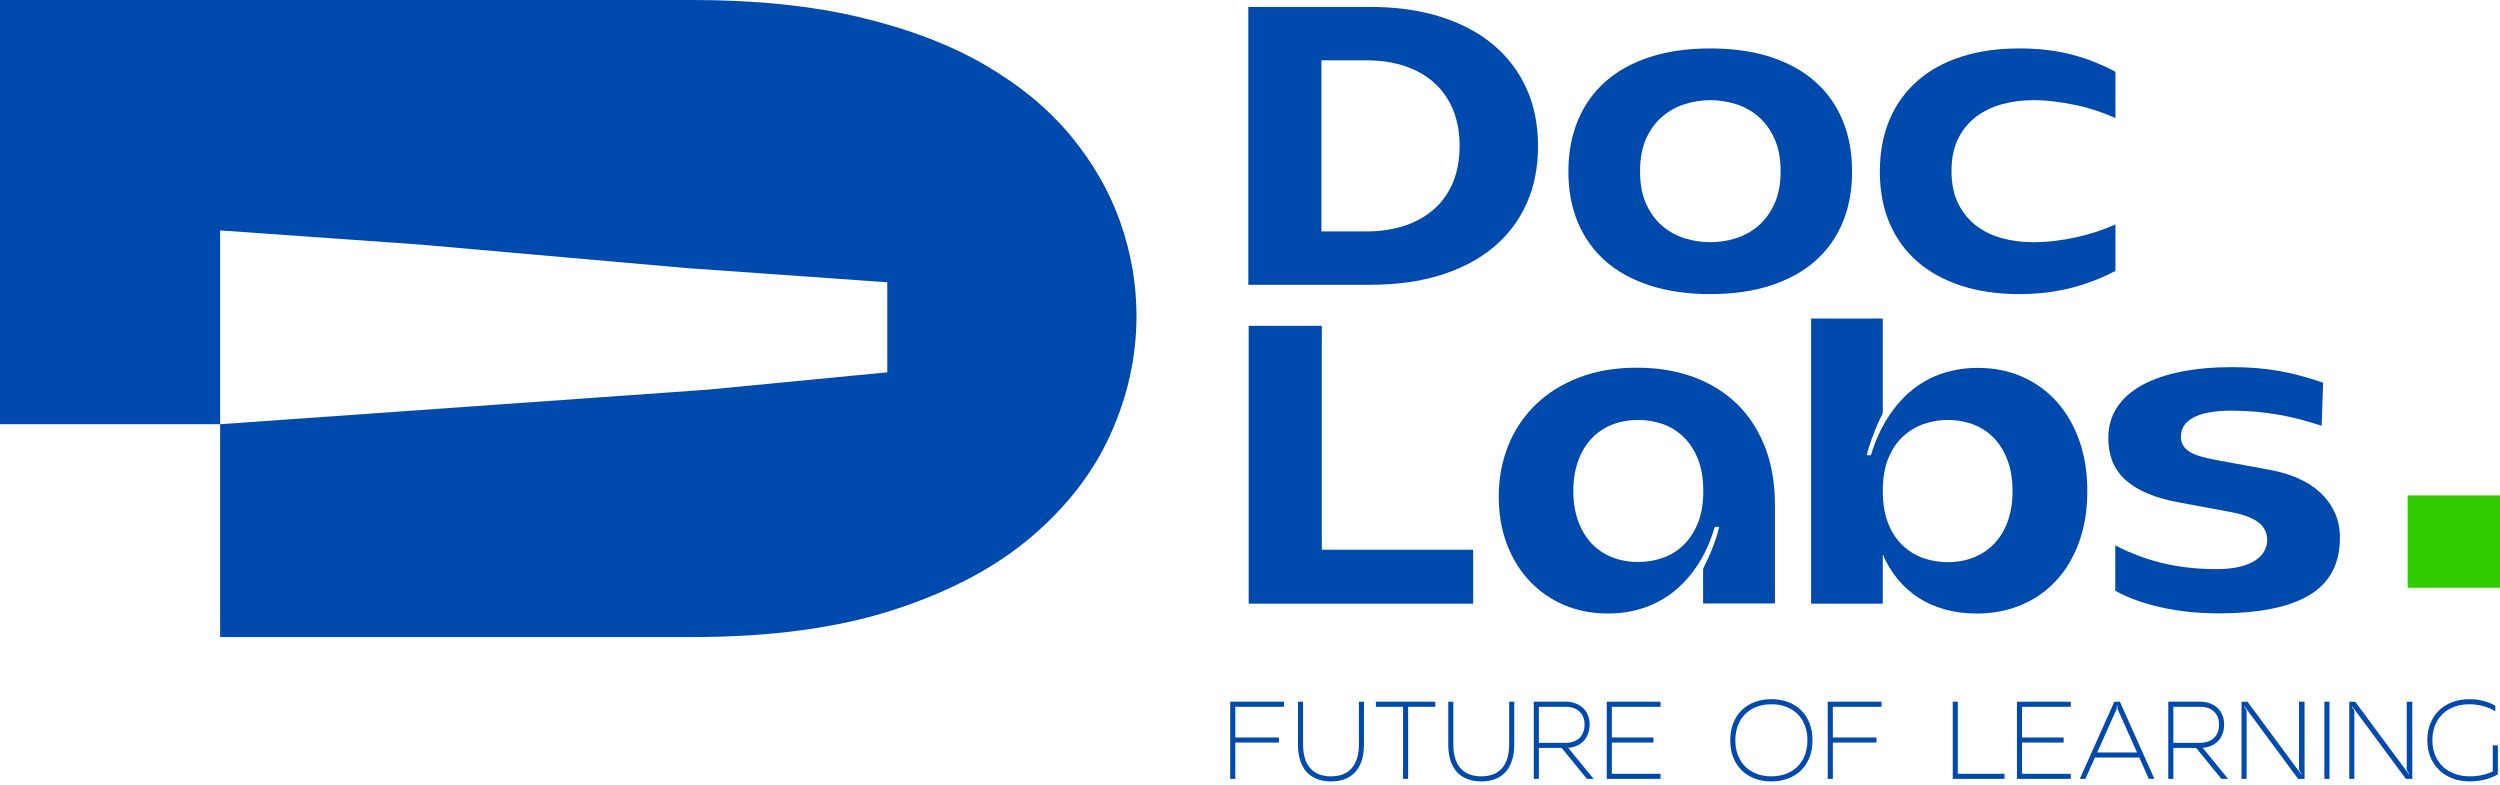
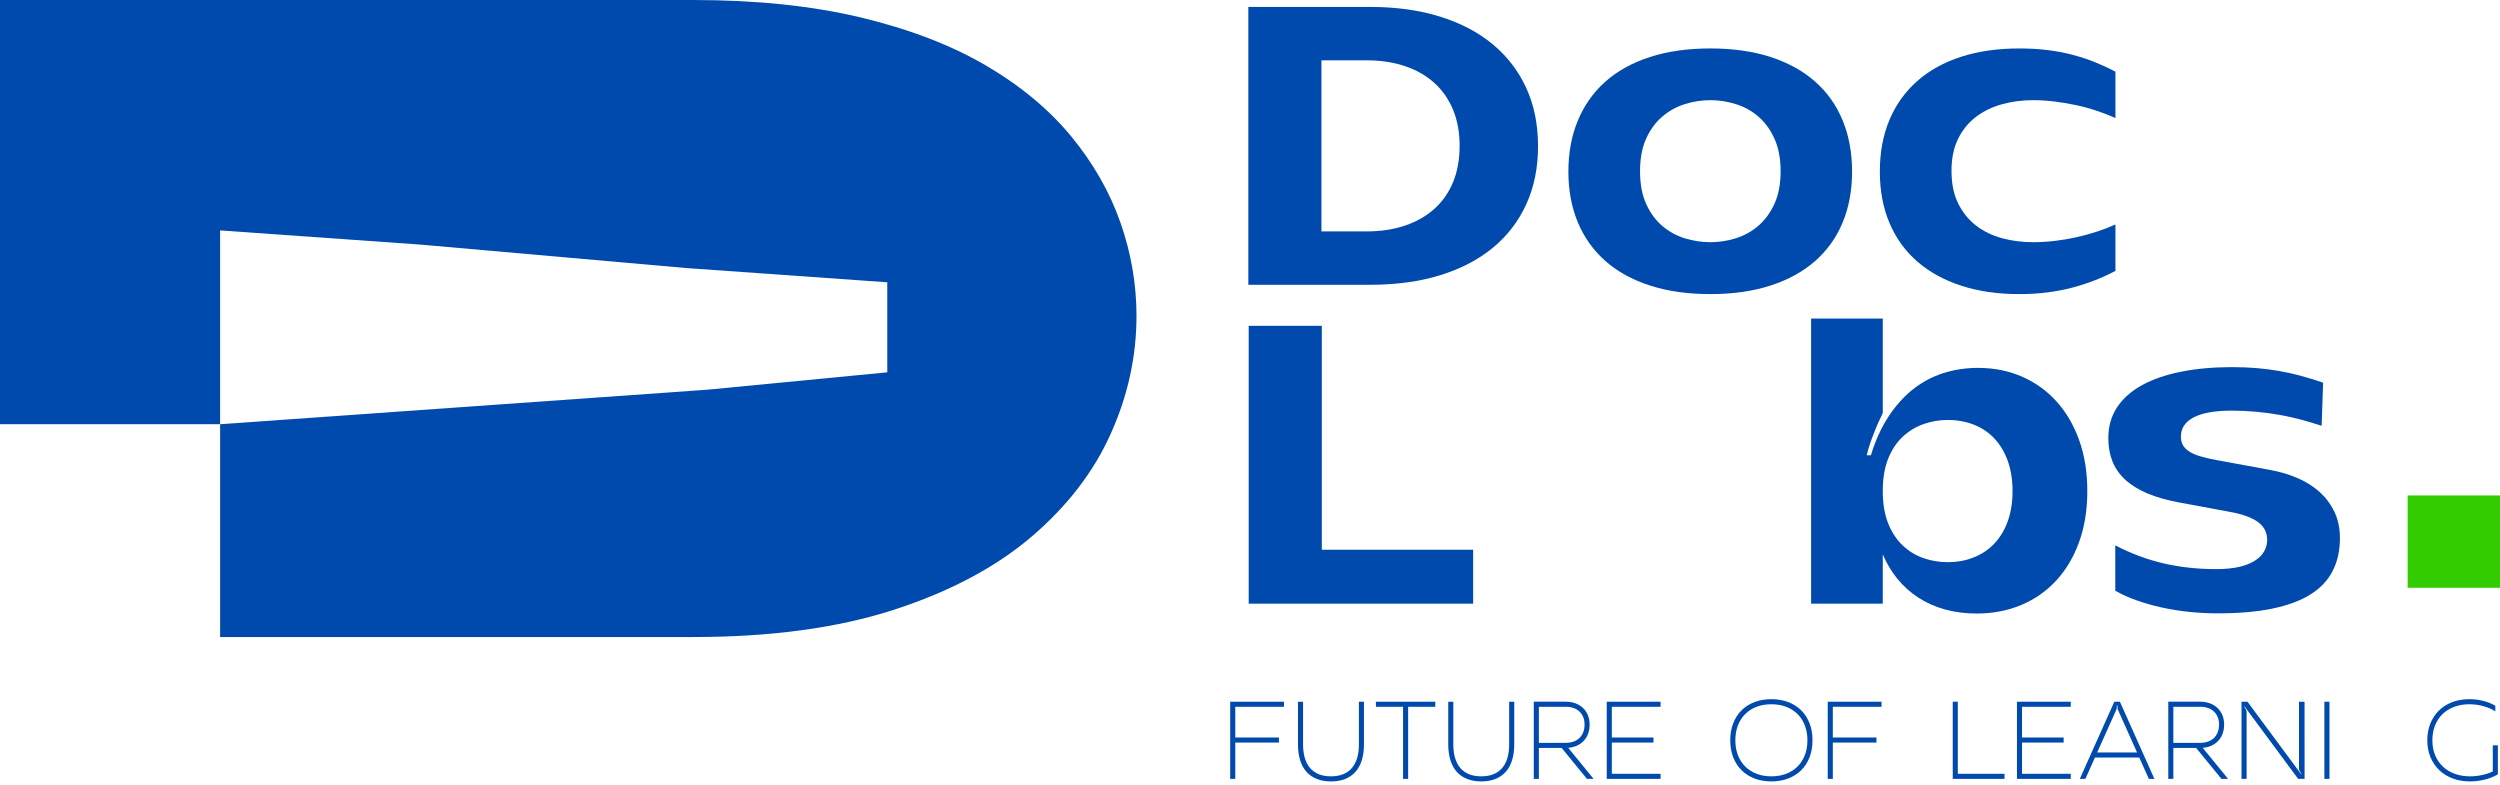
<svg xmlns="http://www.w3.org/2000/svg" width="172" height="54" viewBox="0 0 172 54" fill="none">
  <path d="M90.915 15.921H94.009C94.989 15.921 95.876 15.787 96.669 15.518C97.461 15.25 98.135 14.864 98.694 14.361C99.251 13.858 99.678 13.245 99.976 12.519C100.273 11.794 100.422 10.966 100.422 10.035C100.422 9.113 100.273 8.29 99.976 7.564C99.678 6.84 99.251 6.223 98.694 5.715C98.135 5.208 97.461 4.821 96.669 4.553C95.876 4.284 94.989 4.15 94.009 4.15H90.915V15.921ZM85.885 19.593V0.477H94.273C96.05 0.477 97.651 0.7 99.077 1.144C100.502 1.589 101.713 2.226 102.711 3.056C103.708 3.886 104.476 4.89 105.013 6.068C105.549 7.245 105.817 8.577 105.817 10.06C105.817 11.528 105.551 12.851 105.019 14.028C104.486 15.206 103.721 16.208 102.724 17.034C101.726 17.859 100.514 18.492 99.089 18.933C97.664 19.373 96.058 19.593 94.273 19.593H85.885Z" fill="#004AAD" />
  <path d="M113.249 14.015C113.526 14.632 113.893 15.136 114.35 15.531C114.807 15.925 115.324 16.212 115.903 16.393C116.481 16.573 117.068 16.663 117.664 16.663C118.259 16.663 118.846 16.573 119.424 16.393C120.003 16.212 120.521 15.925 120.978 15.531C121.434 15.136 121.803 14.632 122.084 14.015C122.365 13.399 122.506 12.655 122.506 11.784C122.506 10.912 122.365 10.165 122.084 9.545C121.803 8.924 121.434 8.418 120.978 8.023C120.521 7.629 120.003 7.342 119.424 7.162C118.846 6.981 118.259 6.891 117.664 6.891C117.068 6.891 116.481 6.984 115.903 7.168C115.324 7.352 114.807 7.642 114.35 8.036C113.893 8.43 113.526 8.935 113.249 9.551C112.973 10.167 112.835 10.912 112.835 11.784C112.835 12.655 112.973 13.399 113.249 14.015ZM113.514 19.643C112.298 19.249 111.278 18.688 110.451 17.958C109.626 17.228 108.995 16.345 108.559 15.305C108.123 14.265 107.905 13.1 107.905 11.808C107.905 10.509 108.123 9.336 108.559 8.287C108.995 7.239 109.626 6.348 110.451 5.615C111.278 4.882 112.298 4.318 113.514 3.923C114.729 3.529 116.117 3.333 117.676 3.333C119.227 3.333 120.609 3.529 121.82 3.923C123.032 4.318 124.052 4.882 124.882 5.615C125.712 6.348 126.343 7.239 126.775 8.287C127.206 9.336 127.423 10.509 127.423 11.808C127.423 13.1 127.206 14.265 126.775 15.305C126.343 16.345 125.712 17.228 124.882 17.958C124.052 18.688 123.032 19.249 121.82 19.643C120.609 20.037 119.227 20.234 117.676 20.234C116.117 20.234 114.729 20.037 113.514 19.643Z" fill="#004AAD" />
  <path d="M134.929 19.655C133.748 19.27 132.741 18.717 131.912 17.996C131.081 17.274 130.444 16.392 130 15.349C129.556 14.305 129.333 13.125 129.333 11.808C129.333 10.475 129.556 9.285 130 8.237C130.444 7.189 131.081 6.3 131.912 5.571C132.741 4.841 133.748 4.286 134.929 3.905C136.112 3.523 137.441 3.333 138.916 3.333C139.612 3.333 140.265 3.37 140.878 3.445C141.49 3.521 142.064 3.63 142.601 3.773C143.137 3.916 143.651 4.085 144.141 4.282C144.632 4.479 145.099 4.695 145.543 4.93V8.124C145.158 7.947 144.735 7.782 144.273 7.627C143.812 7.472 143.339 7.342 142.852 7.237C142.366 7.132 141.869 7.049 141.362 6.986C140.855 6.922 140.358 6.892 139.872 6.892C139.134 6.892 138.428 6.984 137.753 7.168C137.078 7.352 136.483 7.638 135.968 8.024C135.452 8.409 135.039 8.91 134.728 9.527C134.418 10.142 134.263 10.886 134.263 11.758C134.263 12.638 134.418 13.389 134.728 14.009C135.039 14.63 135.452 15.137 135.968 15.531C136.483 15.925 137.078 16.212 137.753 16.392C138.428 16.573 139.134 16.663 139.872 16.663C140.358 16.663 140.855 16.633 141.362 16.575C141.869 16.516 142.366 16.432 142.852 16.323C143.339 16.214 143.812 16.085 144.273 15.933C144.735 15.782 145.158 15.619 145.543 15.443V18.638C145.099 18.872 144.632 19.086 144.141 19.278C143.651 19.471 143.137 19.639 142.601 19.781C142.064 19.924 141.49 20.035 140.878 20.115C140.265 20.195 139.612 20.234 138.916 20.234C137.441 20.234 136.112 20.041 134.929 19.655Z" fill="#004AAD" />
  <path d="M85.91 41.532V22.417H90.94V37.822H101.353V41.532H85.91Z" fill="#004AAD" />
-   <path d="M108.571 35.829C108.789 36.437 109.093 36.95 109.483 37.37C109.873 37.789 110.342 38.109 110.892 38.331C111.44 38.554 112.05 38.664 112.721 38.664C113.283 38.664 113.829 38.575 114.362 38.395C114.895 38.214 115.37 37.927 115.789 37.533C116.208 37.139 116.546 36.633 116.802 36.017C117.058 35.401 117.185 34.657 117.185 33.786C117.185 32.905 117.058 32.156 116.802 31.541C116.546 30.924 116.208 30.419 115.789 30.025C115.37 29.631 114.895 29.344 114.362 29.164C113.829 28.984 113.283 28.893 112.721 28.893C112.05 28.893 111.44 29.005 110.892 29.227C110.342 29.448 109.873 29.77 109.483 30.189C109.093 30.608 108.789 31.121 108.571 31.73C108.353 32.337 108.244 33.023 108.244 33.786C108.244 34.54 108.353 35.221 108.571 35.829ZM107.615 41.626C106.702 41.236 105.911 40.689 105.245 39.985C104.579 39.281 104.057 38.436 103.68 37.451C103.302 36.466 103.113 35.369 103.113 34.162C103.113 32.914 103.329 31.75 103.761 30.673C104.192 29.596 104.815 28.659 105.629 27.862C106.442 27.066 107.437 26.439 108.615 25.982C109.793 25.525 111.128 25.297 112.621 25.297C114.055 25.297 115.356 25.513 116.525 25.944C117.695 26.377 118.692 26.996 119.518 27.806C120.344 28.615 120.984 29.602 121.436 30.767C121.888 31.933 122.115 33.253 122.115 34.729V41.52H117.173V39.168C117.206 39.067 117.269 38.924 117.362 38.74C117.454 38.556 117.554 38.336 117.663 38.08C117.773 37.824 117.883 37.539 117.996 37.225C118.11 36.911 118.204 36.585 118.279 36.25H117.978C117.676 37.265 117.279 38.143 116.789 38.884C116.299 39.627 115.737 40.245 115.104 40.74C114.471 41.234 113.775 41.603 113.016 41.846C112.258 42.089 111.459 42.211 110.621 42.211C109.532 42.211 108.53 42.016 107.615 41.626Z" fill="#004AAD" />
  <path d="M129.912 36.024C130.163 36.644 130.501 37.151 130.925 37.545C131.348 37.94 131.825 38.227 132.358 38.407C132.89 38.588 133.437 38.677 133.999 38.677C134.661 38.677 135.269 38.564 135.823 38.337C136.376 38.112 136.847 37.789 137.238 37.369C137.627 36.95 137.929 36.439 138.143 35.835C138.356 35.231 138.463 34.548 138.463 33.785C138.463 33.022 138.356 32.34 138.143 31.736C137.929 31.132 137.627 30.619 137.238 30.195C136.847 29.771 136.376 29.449 135.823 29.226C135.269 29.005 134.661 28.894 133.999 28.894C133.437 28.894 132.89 28.985 132.358 29.17C131.825 29.355 131.348 29.642 130.925 30.031C130.501 30.421 130.163 30.924 129.912 31.54C129.661 32.157 129.535 32.905 129.535 33.785C129.535 34.657 129.661 35.404 129.912 36.024ZM133.804 41.928C133.129 41.739 132.519 41.467 131.974 41.111C131.429 40.754 130.952 40.325 130.54 39.822C130.13 39.319 129.794 38.757 129.535 38.136V41.532H124.604V21.914H129.535V28.403C129.501 28.496 129.438 28.634 129.346 28.818C129.254 29.003 129.155 29.223 129.051 29.478C128.946 29.734 128.837 30.019 128.723 30.333C128.61 30.648 128.512 30.977 128.428 31.321H128.717C129.028 30.306 129.43 29.422 129.925 28.667C130.419 27.913 130.98 27.286 131.61 26.787C132.239 26.288 132.932 25.917 133.691 25.674C134.449 25.431 135.248 25.31 136.087 25.31C137.176 25.31 138.18 25.508 139.098 25.907C140.016 26.305 140.808 26.871 141.475 27.605C142.142 28.338 142.664 29.226 143.041 30.27C143.418 31.315 143.607 32.486 143.607 33.785C143.607 35.085 143.418 36.254 143.041 37.294C142.664 38.334 142.137 39.218 141.463 39.948C140.787 40.677 139.985 41.236 139.055 41.626C138.124 42.016 137.105 42.211 135.998 42.211C135.211 42.211 134.479 42.117 133.804 41.928Z" fill="#004AAD" />
  <path d="M150.625 42.098C149.97 42.031 149.34 41.93 148.732 41.796C148.123 41.662 147.547 41.499 147.003 41.305C146.458 41.112 145.967 40.891 145.531 40.639V37.52C146.604 38.081 147.711 38.495 148.851 38.759C149.991 39.023 151.194 39.155 152.46 39.155C153.106 39.155 153.65 39.101 154.095 38.992C154.539 38.883 154.902 38.734 155.183 38.545C155.464 38.356 155.667 38.14 155.793 37.897C155.919 37.655 155.982 37.403 155.982 37.143C155.982 36.632 155.768 36.221 155.34 35.91C154.912 35.601 154.254 35.366 153.366 35.207L149.97 34.577C149.09 34.418 148.338 34.205 147.713 33.936C147.088 33.668 146.58 33.347 146.186 32.974C145.791 32.601 145.504 32.18 145.323 31.71C145.143 31.241 145.053 30.717 145.053 30.138C145.053 29.334 145.254 28.627 145.657 28.019C146.059 27.412 146.632 26.904 147.373 26.497C148.115 26.091 149.01 25.783 150.058 25.573C151.106 25.364 152.271 25.259 153.555 25.259C154.141 25.259 154.697 25.28 155.221 25.322C155.745 25.364 156.26 25.429 156.768 25.517C157.275 25.605 157.777 25.716 158.277 25.85C158.776 25.985 159.293 26.144 159.83 26.328L159.729 29.296C159.276 29.145 158.809 29.005 158.327 28.875C157.844 28.745 157.344 28.634 156.824 28.541C156.304 28.449 155.77 28.378 155.221 28.328C154.671 28.278 154.108 28.252 153.53 28.252C152.926 28.252 152.404 28.294 151.964 28.378C151.524 28.462 151.163 28.581 150.882 28.736C150.601 28.891 150.392 29.077 150.253 29.296C150.115 29.514 150.046 29.761 150.046 30.038C150.046 30.248 150.087 30.434 150.171 30.598C150.255 30.76 150.392 30.908 150.58 31.037C150.769 31.168 151.016 31.281 151.322 31.377C151.628 31.474 152.008 31.564 152.46 31.647L156.158 32.326C156.854 32.452 157.497 32.643 158.088 32.899C158.679 33.155 159.189 33.479 159.616 33.873C160.043 34.267 160.379 34.724 160.622 35.244C160.865 35.764 160.987 36.359 160.987 37.029C160.987 37.868 160.824 38.612 160.496 39.262C160.169 39.912 159.664 40.452 158.981 40.884C158.298 41.317 157.428 41.643 156.371 41.865C155.315 42.087 154.053 42.199 152.586 42.199C151.932 42.199 151.278 42.164 150.625 42.098Z" fill="#004AAD" />
  <path d="M77.084 15.307C76.347 13.205 75.216 11.228 73.697 9.379C72.172 7.529 70.215 5.901 67.816 4.497C65.417 3.097 62.545 1.996 59.201 1.197C55.858 0.4 52.022 1.14441e-05 47.686 1.14441e-05H0V29.186H12.917H15.144V15.853L28.946 16.83L47.204 18.441L61.045 19.422V25.616L48.693 26.809H48.687L46.047 26.998L15.144 29.186V30.159V43.828H47.686C53.035 43.828 57.638 43.203 61.488 41.956C65.338 40.708 68.494 39.033 70.963 36.931C73.431 34.825 75.25 32.458 76.425 29.828C77.605 27.2 78.191 24.502 78.191 21.735C78.191 19.555 77.822 17.413 77.084 15.307Z" fill="#004AAD" />
  <path d="M172 40.441H165.646V34.087H172V40.441Z" fill="#33CC00" />
  <path d="M84.638 53.587V48.278H88.34V48.627H84.987V50.74H87.991V51.089H84.987V53.587H84.638Z" fill="#004AAD" />
  <path d="M90.599 53.593C90.316 53.481 90.078 53.317 89.886 53.102C89.693 52.885 89.549 52.618 89.449 52.301C89.35 51.984 89.301 51.621 89.301 51.211V48.278H89.65V51.211C89.65 51.57 89.692 51.886 89.774 52.16C89.856 52.433 89.979 52.663 90.139 52.847C90.3 53.033 90.5 53.174 90.74 53.269C90.98 53.365 91.257 53.412 91.571 53.412C91.885 53.412 92.163 53.365 92.403 53.269C92.642 53.174 92.843 53.033 93.004 52.847C93.164 52.663 93.286 52.433 93.368 52.16C93.451 51.886 93.492 51.57 93.492 51.211V48.278H93.841V51.211C93.841 51.621 93.792 51.984 93.694 52.301C93.594 52.618 93.449 52.885 93.257 53.102C93.064 53.317 92.827 53.481 92.546 53.593C92.264 53.705 91.939 53.762 91.571 53.762C91.206 53.762 90.881 53.705 90.599 53.593Z" fill="#004AAD" />
  <path d="M96.531 53.587V48.627H94.662V48.278H98.749V48.627H96.88V53.587H96.531Z" fill="#004AAD" />
  <path d="M100.938 53.593C100.654 53.481 100.417 53.317 100.225 53.102C100.032 52.885 99.888 52.618 99.788 52.301C99.689 51.984 99.64 51.621 99.64 51.211V48.278H99.989V51.211C99.989 51.57 100.03 51.886 100.113 52.16C100.195 52.433 100.318 52.663 100.478 52.847C100.639 53.033 100.839 53.174 101.079 53.269C101.319 53.365 101.596 53.412 101.91 53.412C102.224 53.412 102.502 53.365 102.742 53.269C102.981 53.174 103.181 53.033 103.343 52.847C103.503 52.663 103.625 52.433 103.707 52.16C103.79 51.886 103.831 51.57 103.831 51.211V48.278H104.18V51.211C104.18 51.621 104.131 51.984 104.032 52.301C103.933 52.618 103.788 52.885 103.595 53.102C103.403 53.317 103.166 53.481 102.885 53.593C102.603 53.705 102.278 53.762 101.91 53.762C101.545 53.762 101.22 53.705 100.938 53.593Z" fill="#004AAD" />
  <path d="M105.874 51.107H107.726C107.919 51.107 108.094 51.079 108.253 51.023C108.411 50.967 108.547 50.885 108.66 50.779C108.773 50.672 108.861 50.54 108.923 50.383C108.986 50.228 109.018 50.05 109.018 49.85C109.018 49.656 108.986 49.484 108.923 49.332C108.861 49.181 108.773 49.053 108.66 48.948C108.547 48.843 108.411 48.764 108.253 48.709C108.094 48.654 107.919 48.627 107.726 48.627H105.874V51.107ZM105.524 53.587V48.277H107.726C107.97 48.277 108.193 48.315 108.394 48.391C108.596 48.467 108.768 48.573 108.913 48.711C109.057 48.848 109.169 49.013 109.248 49.207C109.327 49.4 109.366 49.615 109.366 49.85C109.366 50.08 109.332 50.29 109.26 50.48C109.189 50.67 109.09 50.833 108.96 50.971C108.831 51.108 108.676 51.218 108.495 51.301C108.315 51.383 108.114 51.433 107.893 51.449L109.64 53.587H109.182L107.439 51.456H105.874V53.587H105.524Z" fill="#004AAD" />
  <path d="M110.544 53.587V48.278H114.246V48.627H110.894V50.74H113.758V51.089H110.894V53.237H114.246V53.587H110.544Z" fill="#004AAD" />
  <path d="M119.567 51.952C119.686 52.257 119.852 52.518 120.069 52.734C120.286 52.951 120.546 53.118 120.851 53.235C121.156 53.353 121.496 53.412 121.871 53.412C122.245 53.412 122.586 53.353 122.891 53.235C123.196 53.118 123.457 52.951 123.673 52.734C123.89 52.518 124.057 52.257 124.174 51.952C124.293 51.647 124.351 51.307 124.351 50.933C124.351 50.557 124.293 50.218 124.174 49.912C124.057 49.608 123.89 49.346 123.673 49.13C123.457 48.913 123.196 48.746 122.891 48.629C122.586 48.511 122.245 48.453 121.871 48.453C121.496 48.453 121.156 48.511 120.851 48.629C120.546 48.746 120.286 48.913 120.069 49.13C119.852 49.346 119.686 49.608 119.567 49.912C119.45 50.218 119.392 50.557 119.392 50.933C119.392 51.307 119.45 51.647 119.567 51.952ZM120.722 53.564C120.375 53.432 120.077 53.245 119.828 53C119.579 52.755 119.385 52.459 119.248 52.109C119.11 51.76 119.042 51.368 119.042 50.933C119.042 50.494 119.11 50.101 119.248 49.752C119.385 49.403 119.579 49.106 119.828 48.861C120.077 48.617 120.375 48.429 120.722 48.299C121.069 48.169 121.451 48.103 121.871 48.103C122.29 48.103 122.673 48.169 123.02 48.299C123.367 48.429 123.665 48.617 123.915 48.861C124.164 49.106 124.356 49.403 124.494 49.752C124.631 50.101 124.7 50.494 124.7 50.933C124.7 51.368 124.631 51.76 124.494 52.109C124.356 52.459 124.164 52.755 123.915 53C123.665 53.245 123.367 53.432 123.02 53.564C122.673 53.696 122.29 53.761 121.871 53.761C121.451 53.761 121.069 53.696 120.722 53.564Z" fill="#004AAD" />
  <path d="M125.748 53.587V48.278H129.45V48.627H126.098V50.74H129.101V51.089H126.098V53.587H125.748Z" fill="#004AAD" />
  <path d="M134.348 53.587V48.278H134.697V53.237H137.911V53.587H134.348Z" fill="#004AAD" />
  <path d="M138.766 53.587V48.278H142.468V48.627H139.115V50.74H141.979V51.089H139.115V53.237H142.468V53.587H138.766Z" fill="#004AAD" />
  <path d="M144.285 51.77H147.03L145.714 48.833C145.709 48.822 145.705 48.81 145.701 48.798C145.697 48.786 145.694 48.775 145.693 48.763C145.69 48.752 145.688 48.739 145.687 48.727C145.686 48.714 145.685 48.702 145.685 48.69V48.55H145.633V48.69C145.633 48.702 145.633 48.714 145.631 48.727C145.63 48.739 145.628 48.752 145.626 48.763C145.623 48.775 145.62 48.786 145.615 48.798C145.611 48.81 145.606 48.822 145.602 48.833L144.285 51.77ZM143.09 53.587L145.465 48.278H145.849L148.224 53.587H147.84L147.183 52.12H144.131L143.474 53.587H143.09Z" fill="#004AAD" />
  <path d="M149.527 51.107H151.379C151.572 51.107 151.748 51.079 151.906 51.023C152.064 50.967 152.2 50.885 152.313 50.779C152.426 50.672 152.514 50.54 152.577 50.383C152.64 50.228 152.671 50.05 152.671 49.85C152.671 49.656 152.64 49.484 152.577 49.332C152.514 49.181 152.426 49.053 152.313 48.948C152.2 48.843 152.064 48.764 151.906 48.709C151.748 48.654 151.572 48.627 151.379 48.627H149.527V51.107ZM149.178 53.587V48.277H151.379C151.623 48.277 151.846 48.315 152.047 48.391C152.249 48.467 152.422 48.573 152.566 48.711C152.711 48.848 152.822 49.013 152.902 49.207C152.981 49.4 153.02 49.615 153.02 49.85C153.02 50.08 152.985 50.29 152.914 50.48C152.843 50.67 152.743 50.833 152.613 50.971C152.484 51.108 152.329 51.218 152.149 51.301C151.968 51.383 151.767 51.433 151.546 51.449L153.293 53.587H152.835L151.093 51.456H149.527V53.587H149.178Z" fill="#004AAD" />
  <path d="M154.218 53.587V48.278H154.626L158.329 53.279V53.209L158.238 53.091C158.217 53.061 158.201 53.028 158.189 52.993C158.178 52.958 158.172 52.92 158.172 52.881V48.278H158.552L158.556 53.587H158.112L154.411 48.585V48.655L154.497 48.774C154.521 48.804 154.538 48.836 154.55 48.872C154.562 48.906 154.567 48.944 154.567 48.983V53.587H154.218Z" fill="#004AAD" />
  <path d="M159.918 48.278H160.268V53.587H159.918V48.278Z" fill="#004AAD" />
-   <path d="M161.629 53.587V48.278H162.037L165.74 53.279V53.209L165.649 53.091C165.628 53.061 165.613 53.028 165.601 52.993C165.589 52.958 165.583 52.92 165.583 52.881V48.278H165.963L165.967 53.587H165.523L161.822 48.585V48.655L161.908 48.774C161.932 48.804 161.949 48.836 161.961 48.872C161.973 48.906 161.979 48.944 161.979 48.983V53.587H161.629Z" fill="#004AAD" />
  <path d="M171.504 51.281H171.853V53.272C171.739 53.342 171.611 53.407 171.468 53.466C171.327 53.526 171.174 53.578 171.009 53.622C170.845 53.665 170.673 53.7 170.492 53.724C170.312 53.749 170.125 53.761 169.932 53.761C169.497 53.761 169.098 53.693 168.737 53.555C168.377 53.418 168.067 53.225 167.81 52.976C167.553 52.726 167.353 52.428 167.211 52.082C167.069 51.735 166.998 51.351 166.998 50.932C166.998 50.513 167.067 50.13 167.205 49.783C167.345 49.436 167.54 49.138 167.793 48.889C168.045 48.639 168.35 48.446 168.708 48.309C169.065 48.171 169.462 48.103 169.897 48.103C170.062 48.103 170.227 48.113 170.391 48.134C170.556 48.156 170.714 48.186 170.866 48.225C171.018 48.265 171.164 48.313 171.302 48.369C171.438 48.424 171.565 48.487 171.678 48.557V48.941C171.557 48.862 171.425 48.792 171.283 48.731C171.142 48.671 170.994 48.62 170.84 48.579C170.686 48.536 170.53 48.505 170.372 48.484C170.214 48.463 170.055 48.452 169.897 48.452C169.513 48.452 169.164 48.511 168.851 48.629C168.538 48.746 168.269 48.914 168.046 49.13C167.822 49.346 167.65 49.608 167.529 49.913C167.408 50.217 167.348 50.557 167.348 50.932C167.348 51.309 167.41 51.651 167.536 51.955C167.662 52.261 167.838 52.521 168.065 52.736C168.292 52.952 168.565 53.118 168.883 53.236C169.2 53.353 169.55 53.412 169.932 53.412C170.221 53.412 170.498 53.382 170.765 53.323C171.032 53.264 171.278 53.182 171.504 53.077V51.281Z" fill="#004AAD" />
</svg>